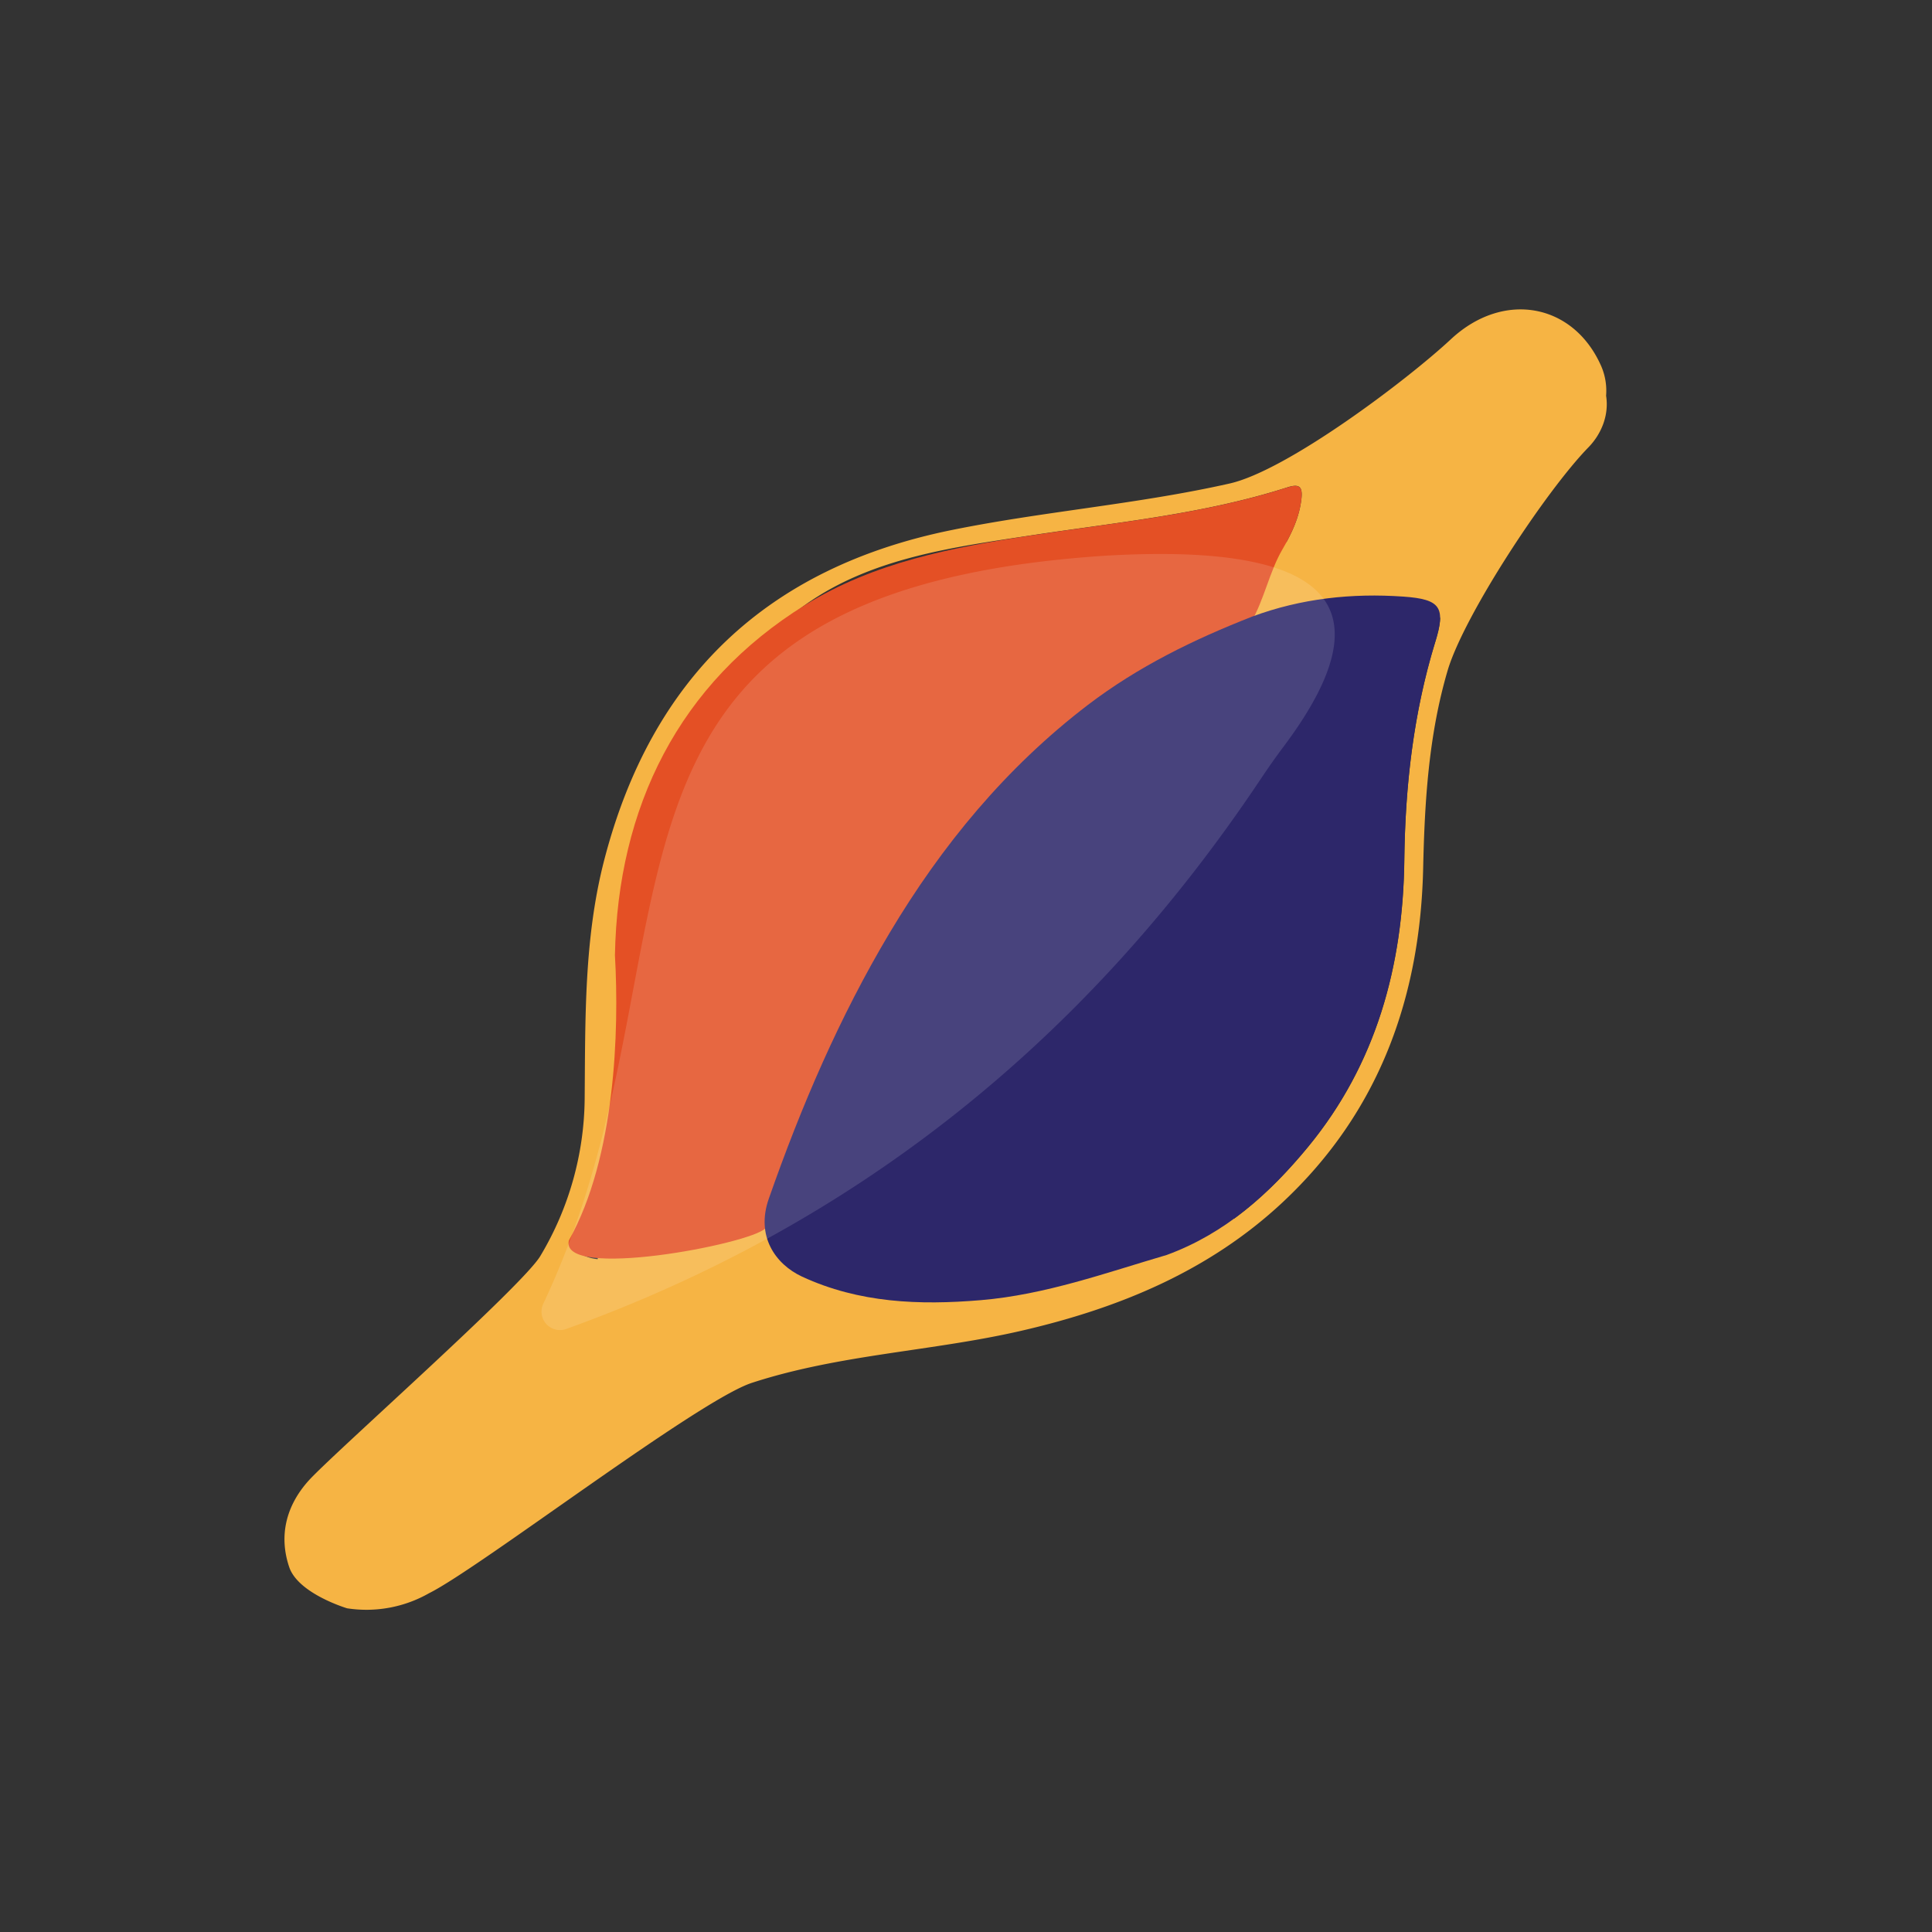
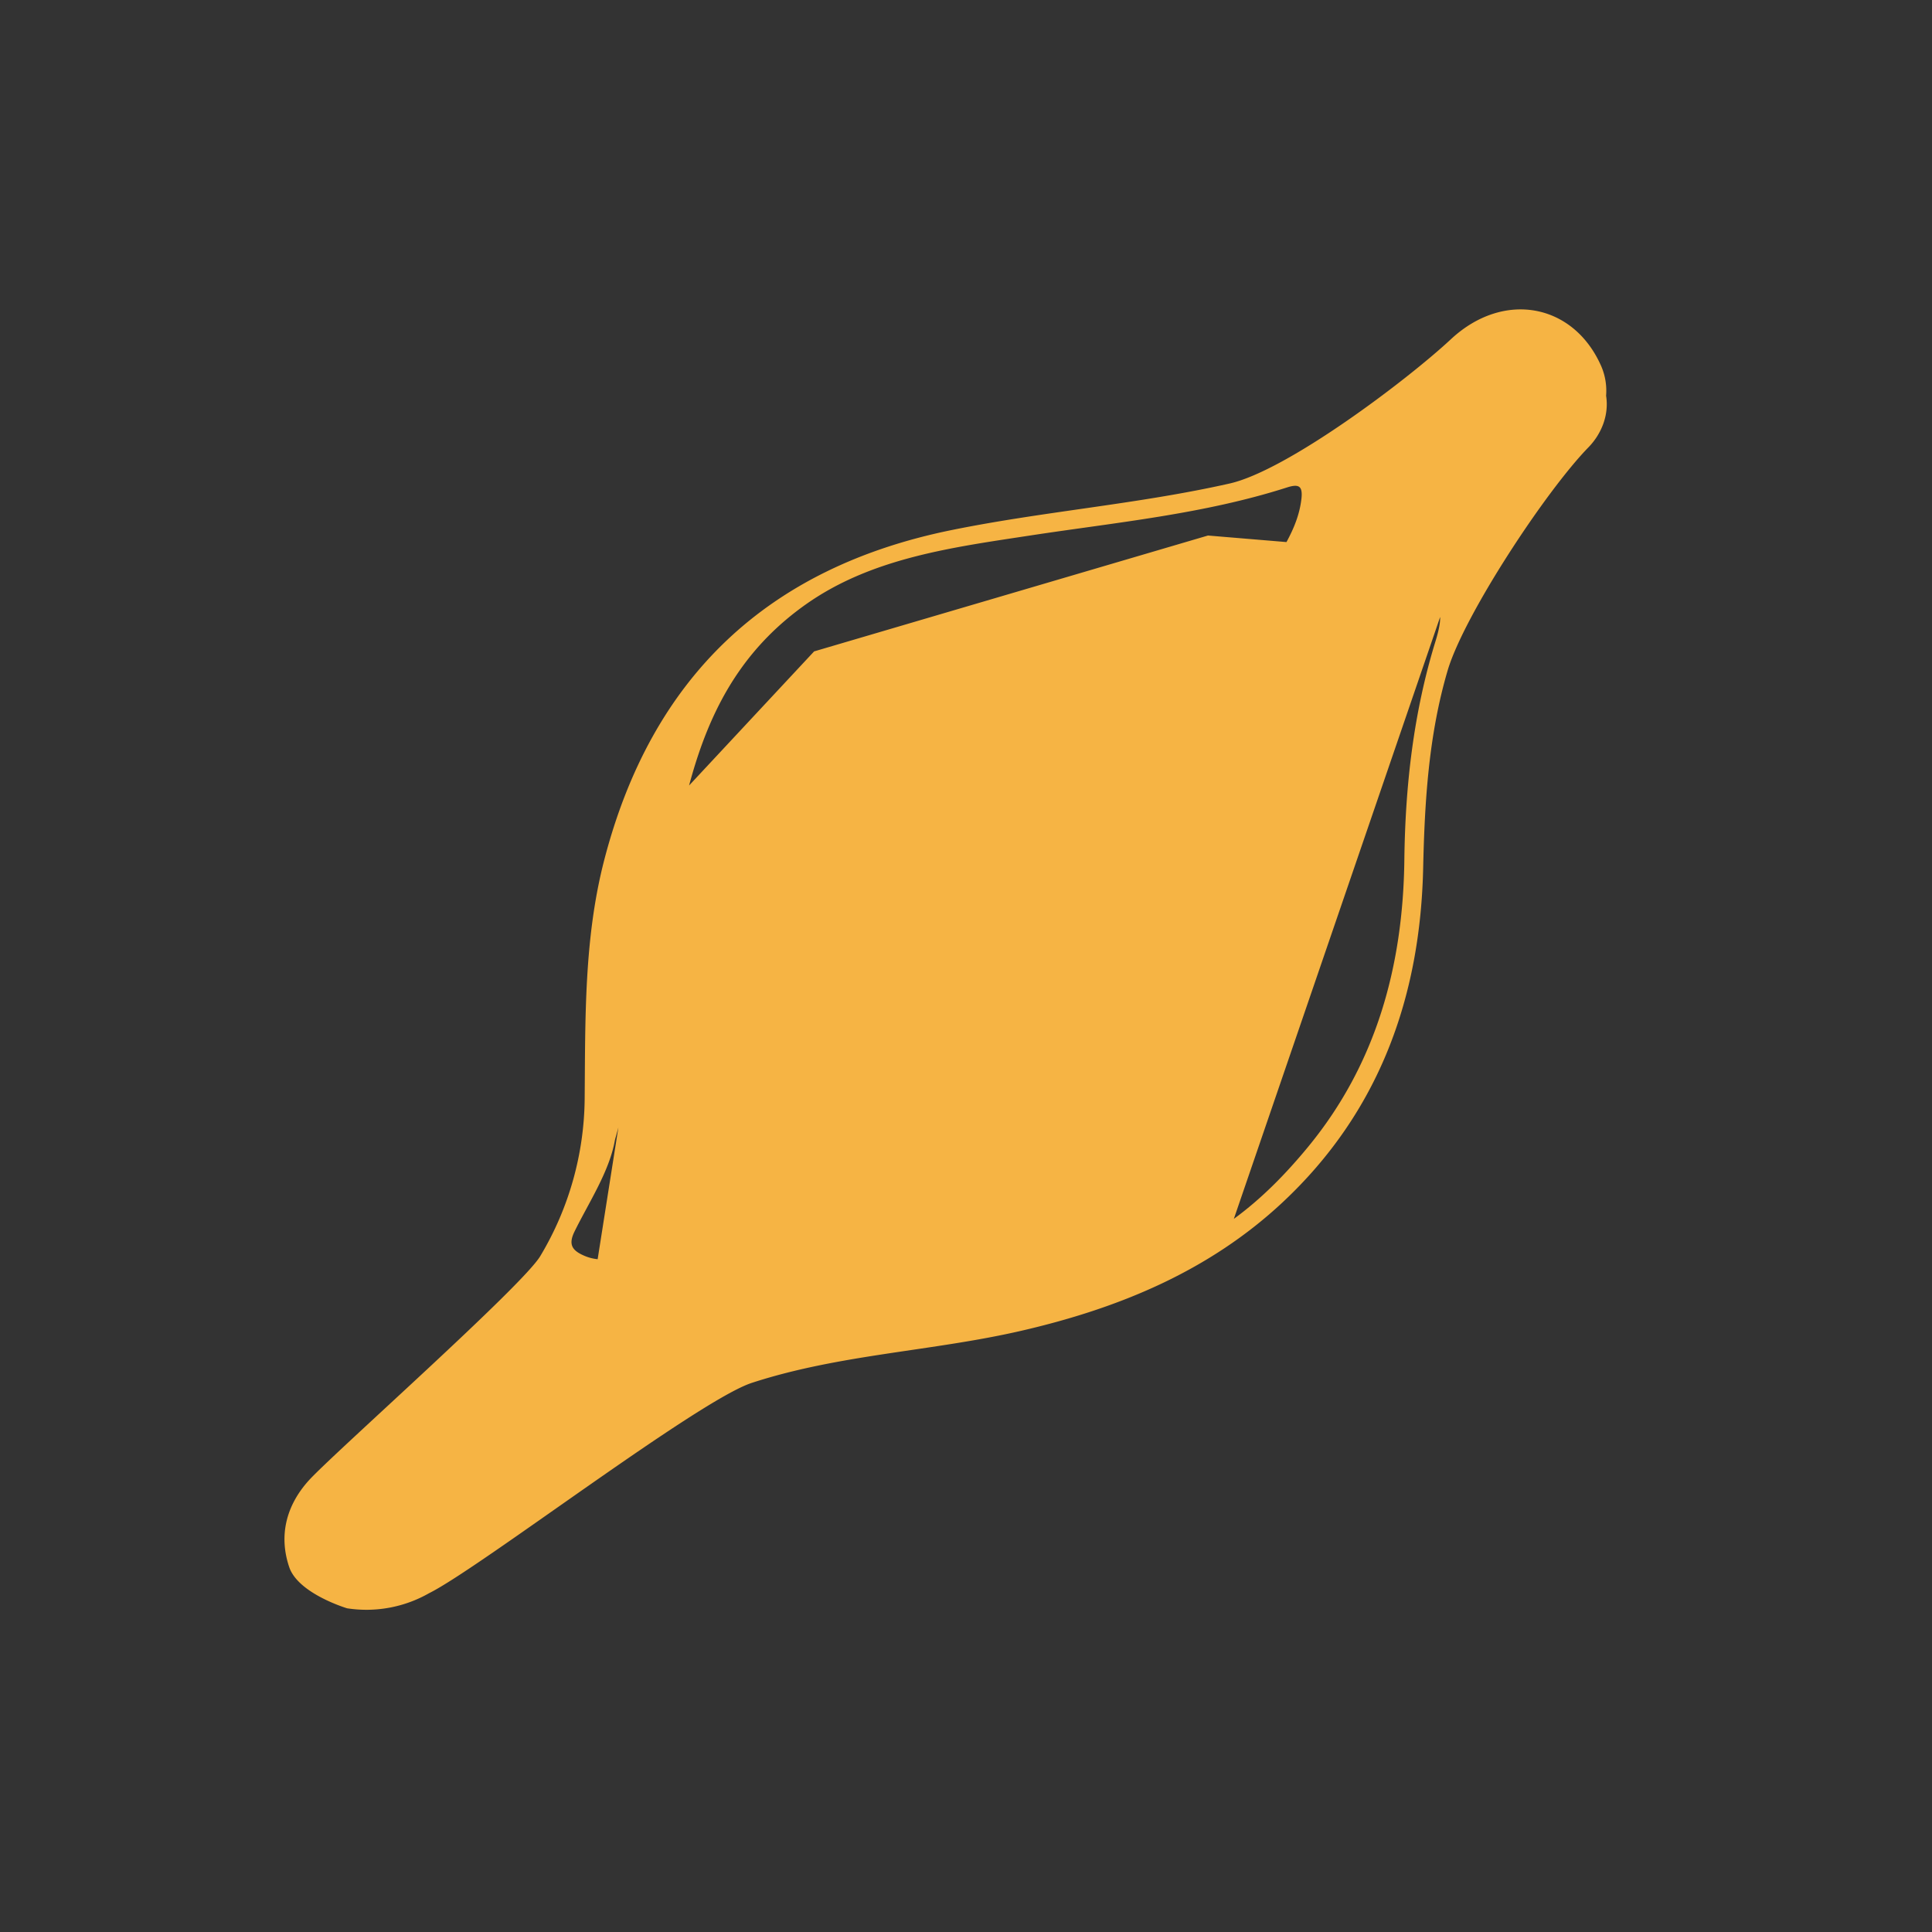
<svg xmlns="http://www.w3.org/2000/svg" id="Layer_1" data-name="Layer 1" viewBox="0 0 1080 1080">
  <rect x="0" y="0" width="1080" height="1080" fill="#333333" stroke="none" />
  <defs>
    <style>.cls-1{fill:#f6b444;}.cls-2{fill:#e45025;}.cls-3{fill:#2d276a;}.cls-4{fill:#fff;opacity:0.13;}</style>
  </defs>
  <title>Artboard 12Memes</title>
  <path class="cls-1" d="M897.82,221.22a34.77,34.77,0,0,0-2.56-16.15c-15.32-35.44-54.65-43-84.25-15.39-24.43,22.76-91.39,73.34-123.66,80.61C636,281.86,583.52,285.83,532,296.3c-103.36,21-167.72,82.54-194.16,184.19-11.37,43.72-10.62,88.47-11,133.21a174,174,0,0,1-24.77,88.38C292.23,718.82,185,813.65,172.39,827.83c-12.28,13.75-16.7,30.39-10.73,48.15,5,14.92,32.37,23.07,32.37,23.07a70.74,70.74,0,0,0,45.83-8.44c28.22-14,150.46-107.85,180.48-117.6,49.11-16,100.82-17.61,150.68-29.12,54.24-12.52,104.77-33.25,146.06-71.87C771,621.57,794,557.38,795.56,485.1c.83-37.33,3.1-74.29,13.64-110.16,9.07-30.85,54.93-100.47,78.73-124.86C895.12,242.71,899.55,232.13,897.82,221.22ZM326.23,701.8c-6.33-2.82-8.63-6.07-5.1-13.3,7.82-16,19.62-33.71,22.62-51.24,9.54-34.49,17.17-61.9,24.55-107.4,12.82-79.08,19.62-147.52,81.83-191.76,36.9-26.24,82.11-32.1,126-38.79,48.1-7.33,96.73-11.89,143.38-26.84,6.7-2.14,8.77-.66,8,6.36-1,8.81-4.26,16.64-8.36,24.19l-43.88-3.66L455.1,364.13l-81.25,87.14L334.09,703.9A24.76,24.76,0,0,1,326.23,701.8ZM802.32,358.91c-12.17,39.67-16.78,80.3-17.28,121.74-.7,59.05-15.57,114-53.8,160.45-12.43,15.1-26,28.95-41.52,40.26L805.05,344.89C805.15,348.39,804.15,353,802.32,358.91Z" />
-   <path class="cls-2" d="M318,693.42C344,647,346.19,576.33,343.75,534c1.53-82.86,35.7-152.05,106.38-195.85,38.49-23.85,82.11-32.1,126-38.79,48.1-7.33,96.73-11.89,143.38-26.84,6.7-2.14,8.77-.66,8,6.36-1.15,10.43-5.54,19.51-10.7,28.35-7.13,12.23-10.24,28.26-17.4,40.48-43.15,20.14-48.19,33.81-120.12,71.93-38.49,36.49-71.47,93.15-100.43,137.25C464.37,579,446.47,667.31,427.83,686.66,419.28,695.52,312.71,715.77,318,693.42Z" />
-   <path class="cls-3" d="M700,344.67c27.35-10.15,55.72-13.2,84.6-11.16,20.88,1.48,23.62,6.09,17.69,25.4-12.17,39.67-16.78,80.3-17.28,121.74-.7,59.05-15.57,114-53.8,160.45-21.5,26.13-46.38,48.51-79,60.43-34.22,10.05-67.83,22.22-103.86,25.26-34.43,2.9-68.13,1.61-100-13.15-15-7-25.9-22.71-18.6-43.52,18.09-51.66,39.54-101.63,67.5-148.54,29.22-49,65.08-92.51,110.84-127.49C636.24,372.61,667.4,357.43,700,344.67Z" />
-   <path class="cls-4" d="M618.38,310.61C302,331.2,399.08,526.89,303.68,728.82a10.32,10.32,0,0,0,12.86,14.08C474,686.2,604.38,585.64,704.46,435.9c4.07-6.09,8.26-12.12,12.67-18C781.67,332.19,734,304,618.38,310.61Z" />
</svg>